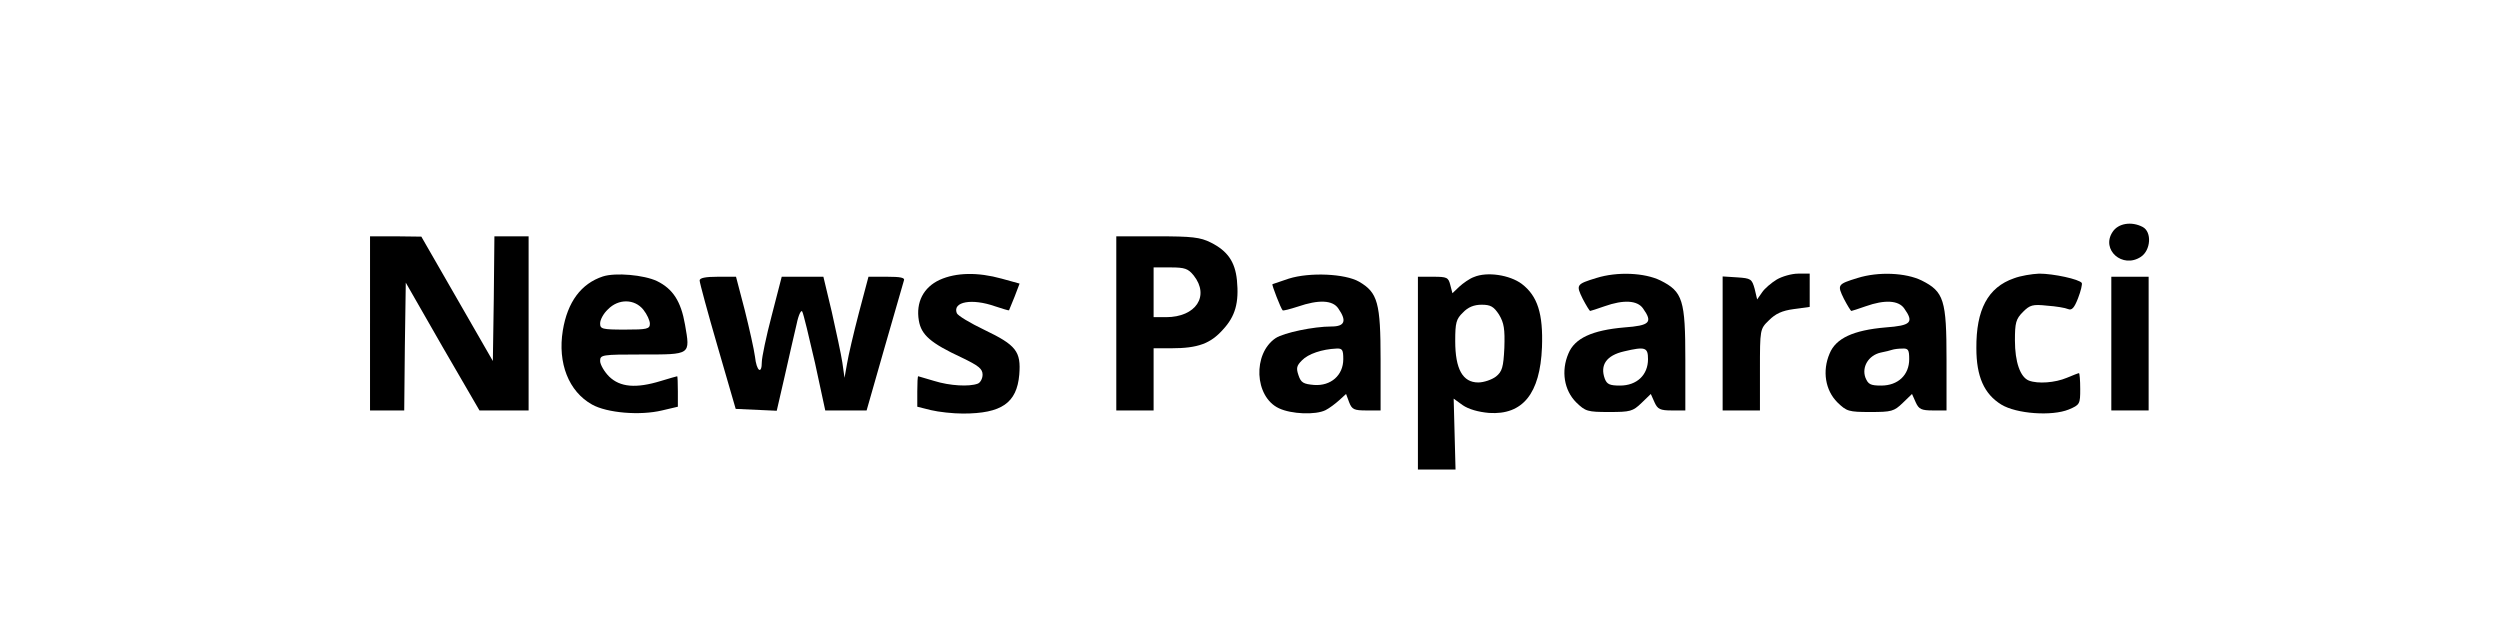
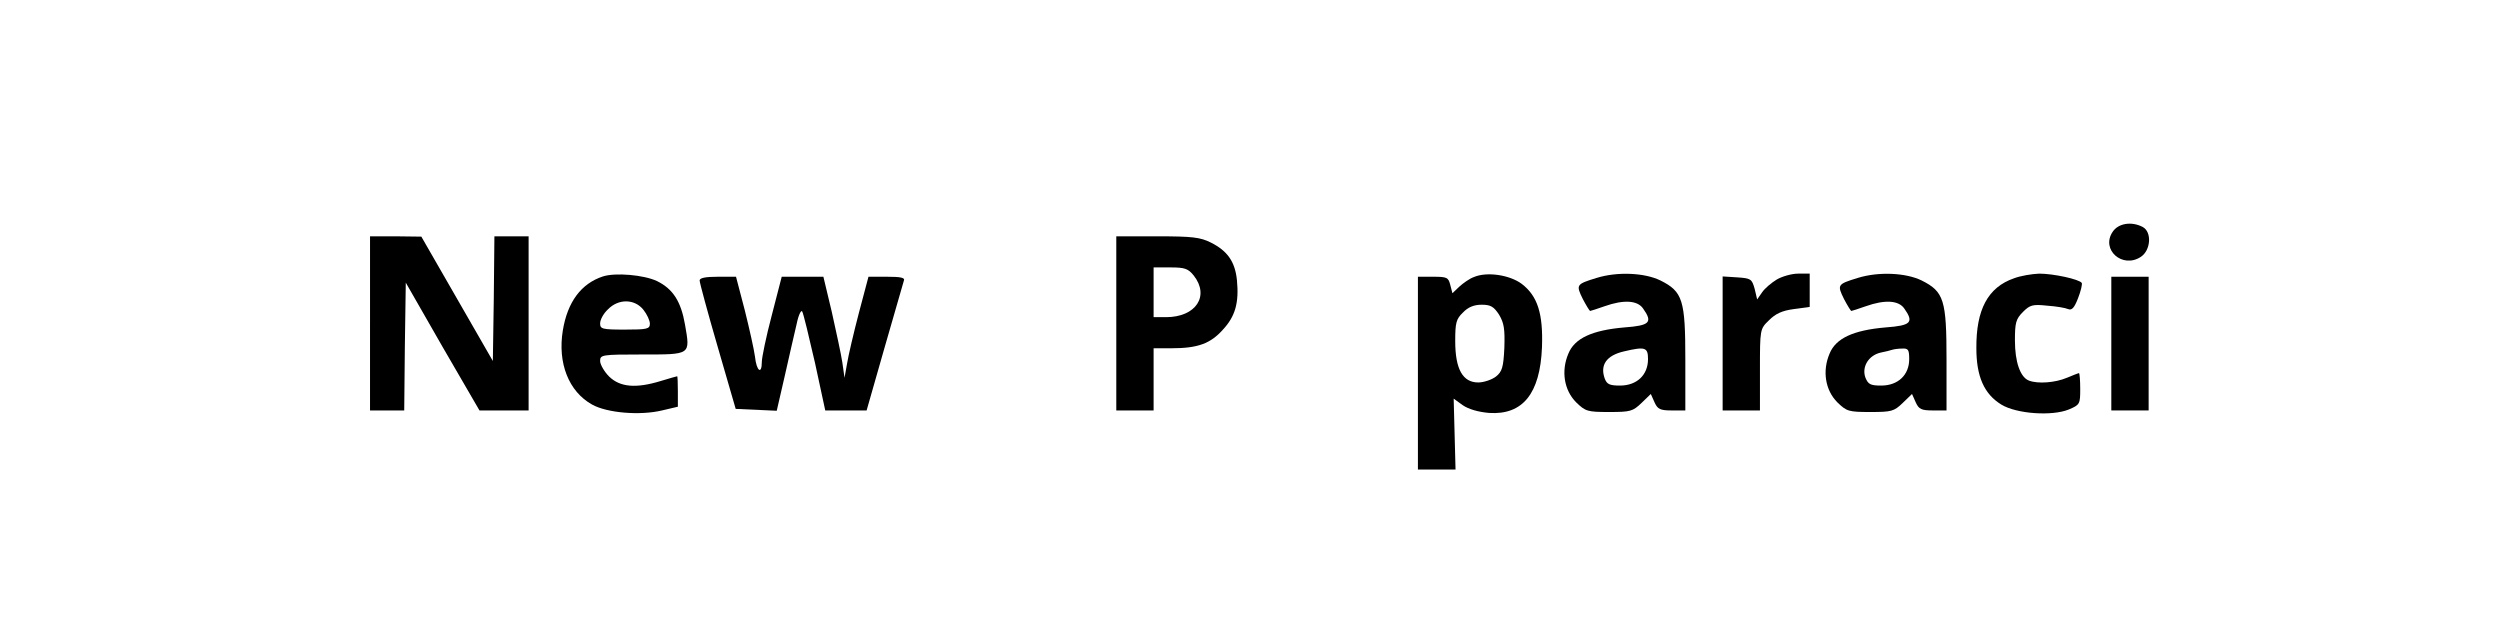
<svg xmlns="http://www.w3.org/2000/svg" version="1.0" width="804pt" height="200pt" viewBox="0 0 804 200" preserveAspectRatio="xMidYMid meet">
  <g transform="translate(0,200) scale(0.1,-0.1)" fill="#000000" stroke="none">
    <path d="M6794 1254 c-38 -57 32 -119 91 -80 32 21 36 80 6 96 -36 19 -79 12 -97 -16z" />
    <path d="M1190 960 l0 -280 55 0 55 0 2 205 3 206 118 -206 119 -205 79 0 79 0 0 280 0 280 -55 0 -55 0 -2 -201 -3 -200 -115 200 -115 200 -82 1 -83 0 0 -280z" />
    <path d="M3590 960 l0 -280 60 0 60 0 0 100 0 100 58 0 c84 0 125 15 165 60 40 43 52 87 45 159 -6 59 -30 94 -84 121 -34 17 -60 20 -172 20 l-132 0 0 -280z m249 154 c52 -66 7 -134 -89 -134 l-40 0 0 80 0 80 54 0 c47 0 57 -4 75 -26z" />
    <path d="M1939 1111 c-70 -23 -114 -82 -129 -174 -17 -105 19 -196 94 -238 48 -27 154 -36 225 -19 l51 12 0 49 c0 27 -1 49 -2 49 -2 0 -25 -7 -52 -15 -81 -25 -132 -20 -167 14 -16 16 -29 39 -29 50 0 20 5 21 135 21 158 0 155 -2 138 96 -13 75 -39 115 -90 140 -42 20 -134 28 -174 15z m130 -107 c12 -15 21 -35 21 -45 0 -17 -9 -19 -80 -19 -74 0 -80 2 -80 20 0 12 11 32 25 45 34 35 86 34 114 -1z" />
-     <path d="M3022 1100 c-52 -24 -77 -72 -67 -131 8 -46 37 -72 138 -119 54 -26 67 -36 67 -55 0 -12 -7 -26 -16 -29 -27 -10 -89 -7 -140 9 -27 8 -50 15 -51 15 -2 0 -3 -22 -3 -49 l0 -49 44 -11 c25 -6 71 -11 103 -11 124 0 173 34 181 125 6 75 -10 95 -112 144 -46 22 -86 46 -89 54 -14 37 49 48 123 22 24 -8 44 -14 45 -13 1 2 9 22 18 44 l16 42 -58 16 c-76 21 -146 20 -199 -4z" />
-     <path d="M4145 1104 c-27 -9 -51 -17 -53 -18 -2 -3 27 -78 33 -84 2 -2 24 4 49 12 67 23 112 21 130 -6 28 -40 21 -58 -22 -58 -58 0 -152 -20 -179 -37 -75 -50 -69 -189 10 -226 40 -19 118 -22 150 -6 12 6 32 21 44 32 l22 20 10 -27 c9 -23 16 -26 56 -26 l45 0 0 163 c0 183 -9 216 -69 251 -45 26 -159 31 -226 10z m175 -259 c0 -52 -40 -87 -94 -83 -34 3 -42 7 -50 31 -8 23 -6 31 11 48 20 21 65 36 111 38 19 1 22 -4 22 -34z" />
    <path d="M4740 1109 c-14 -5 -35 -20 -47 -31 l-22 -21 -7 27 c-6 24 -11 26 -55 26 l-49 0 0 -310 0 -310 61 0 60 0 -3 114 -3 114 29 -21 c19 -13 50 -22 85 -25 108 -7 164 62 170 211 4 108 -14 165 -65 204 -39 29 -112 40 -154 22z m81 -121 c16 -27 19 -46 17 -107 -3 -62 -7 -76 -27 -92 -13 -10 -39 -19 -57 -19 -50 0 -74 43 -74 133 0 59 3 71 25 92 16 17 35 25 60 25 29 0 39 -6 56 -32z" />
    <path d="M5134 1106 c-65 -20 -66 -22 -44 -67 11 -21 22 -39 24 -39 2 0 23 7 46 15 62 22 106 19 124 -7 32 -45 22 -55 -60 -61 -104 -9 -160 -35 -180 -84 -24 -56 -14 -118 25 -157 30 -29 36 -31 106 -31 68 0 76 2 104 29 l30 29 12 -27 c10 -22 18 -26 56 -26 l43 0 0 163 c0 192 -8 219 -80 255 -51 25 -139 29 -206 8z m166 -261 c0 -51 -36 -85 -90 -85 -33 0 -42 4 -49 22 -16 44 5 75 62 88 68 16 77 13 77 -25z" />
    <path d="M5714 1101 c-18 -11 -39 -29 -47 -41 l-16 -23 -8 34 c-9 32 -12 34 -56 37 l-47 3 0 -215 0 -216 60 0 60 0 0 131 c0 130 0 131 29 159 21 21 42 31 80 36 l51 7 0 53 0 54 -37 0 c-21 0 -52 -9 -69 -19z" />
    <path d="M5974 1106 c-65 -20 -66 -22 -44 -67 11 -21 22 -39 24 -39 2 0 23 7 46 15 62 22 106 19 124 -7 32 -45 22 -55 -60 -61 -104 -9 -160 -35 -180 -84 -24 -56 -14 -118 25 -157 30 -29 36 -31 106 -31 68 0 76 2 104 29 l30 29 12 -27 c10 -22 18 -26 56 -26 l43 0 0 163 c0 192 -8 219 -80 255 -51 25 -139 29 -206 8z m166 -261 c0 -51 -36 -85 -90 -85 -35 0 -42 4 -51 26 -12 34 10 71 49 80 15 3 32 7 37 9 6 2 20 4 33 4 19 1 22 -4 22 -34z" />
    <path d="M6477 1105 c-84 -29 -122 -101 -121 -225 0 -91 25 -147 80 -181 49 -30 163 -38 217 -16 36 15 37 18 37 66 0 28 -2 51 -4 51 -2 0 -20 -7 -39 -15 -38 -16 -93 -20 -122 -9 -28 11 -45 60 -45 129 0 57 3 69 26 92 22 22 31 25 77 20 29 -2 59 -7 68 -11 12 -5 20 4 32 35 9 23 14 45 12 49 -8 12 -91 30 -137 30 -24 -1 -60 -7 -81 -15z" />
    <path d="M2250 1098 c0 -7 26 -103 58 -213 l58 -200 66 -3 66 -3 26 113 c14 62 31 137 38 166 6 30 15 47 18 40 4 -7 22 -82 41 -165 l33 -153 67 0 66 0 58 203 c32 111 60 208 62 215 4 9 -11 12 -54 12 l-60 0 -31 -117 c-17 -65 -34 -138 -38 -163 l-8 -45 -7 49 c-4 27 -20 100 -34 163 l-27 113 -67 0 -67 0 -32 -124 c-18 -68 -32 -136 -32 -150 0 -42 -17 -30 -22 17 -3 23 -18 90 -33 150 l-28 107 -59 0 c-40 0 -58 -4 -58 -12z" />
    <path d="M6790 895 l0 -215 60 0 60 0 0 215 0 215 -60 0 -60 0 0 -215z" />
  </g>
</svg>